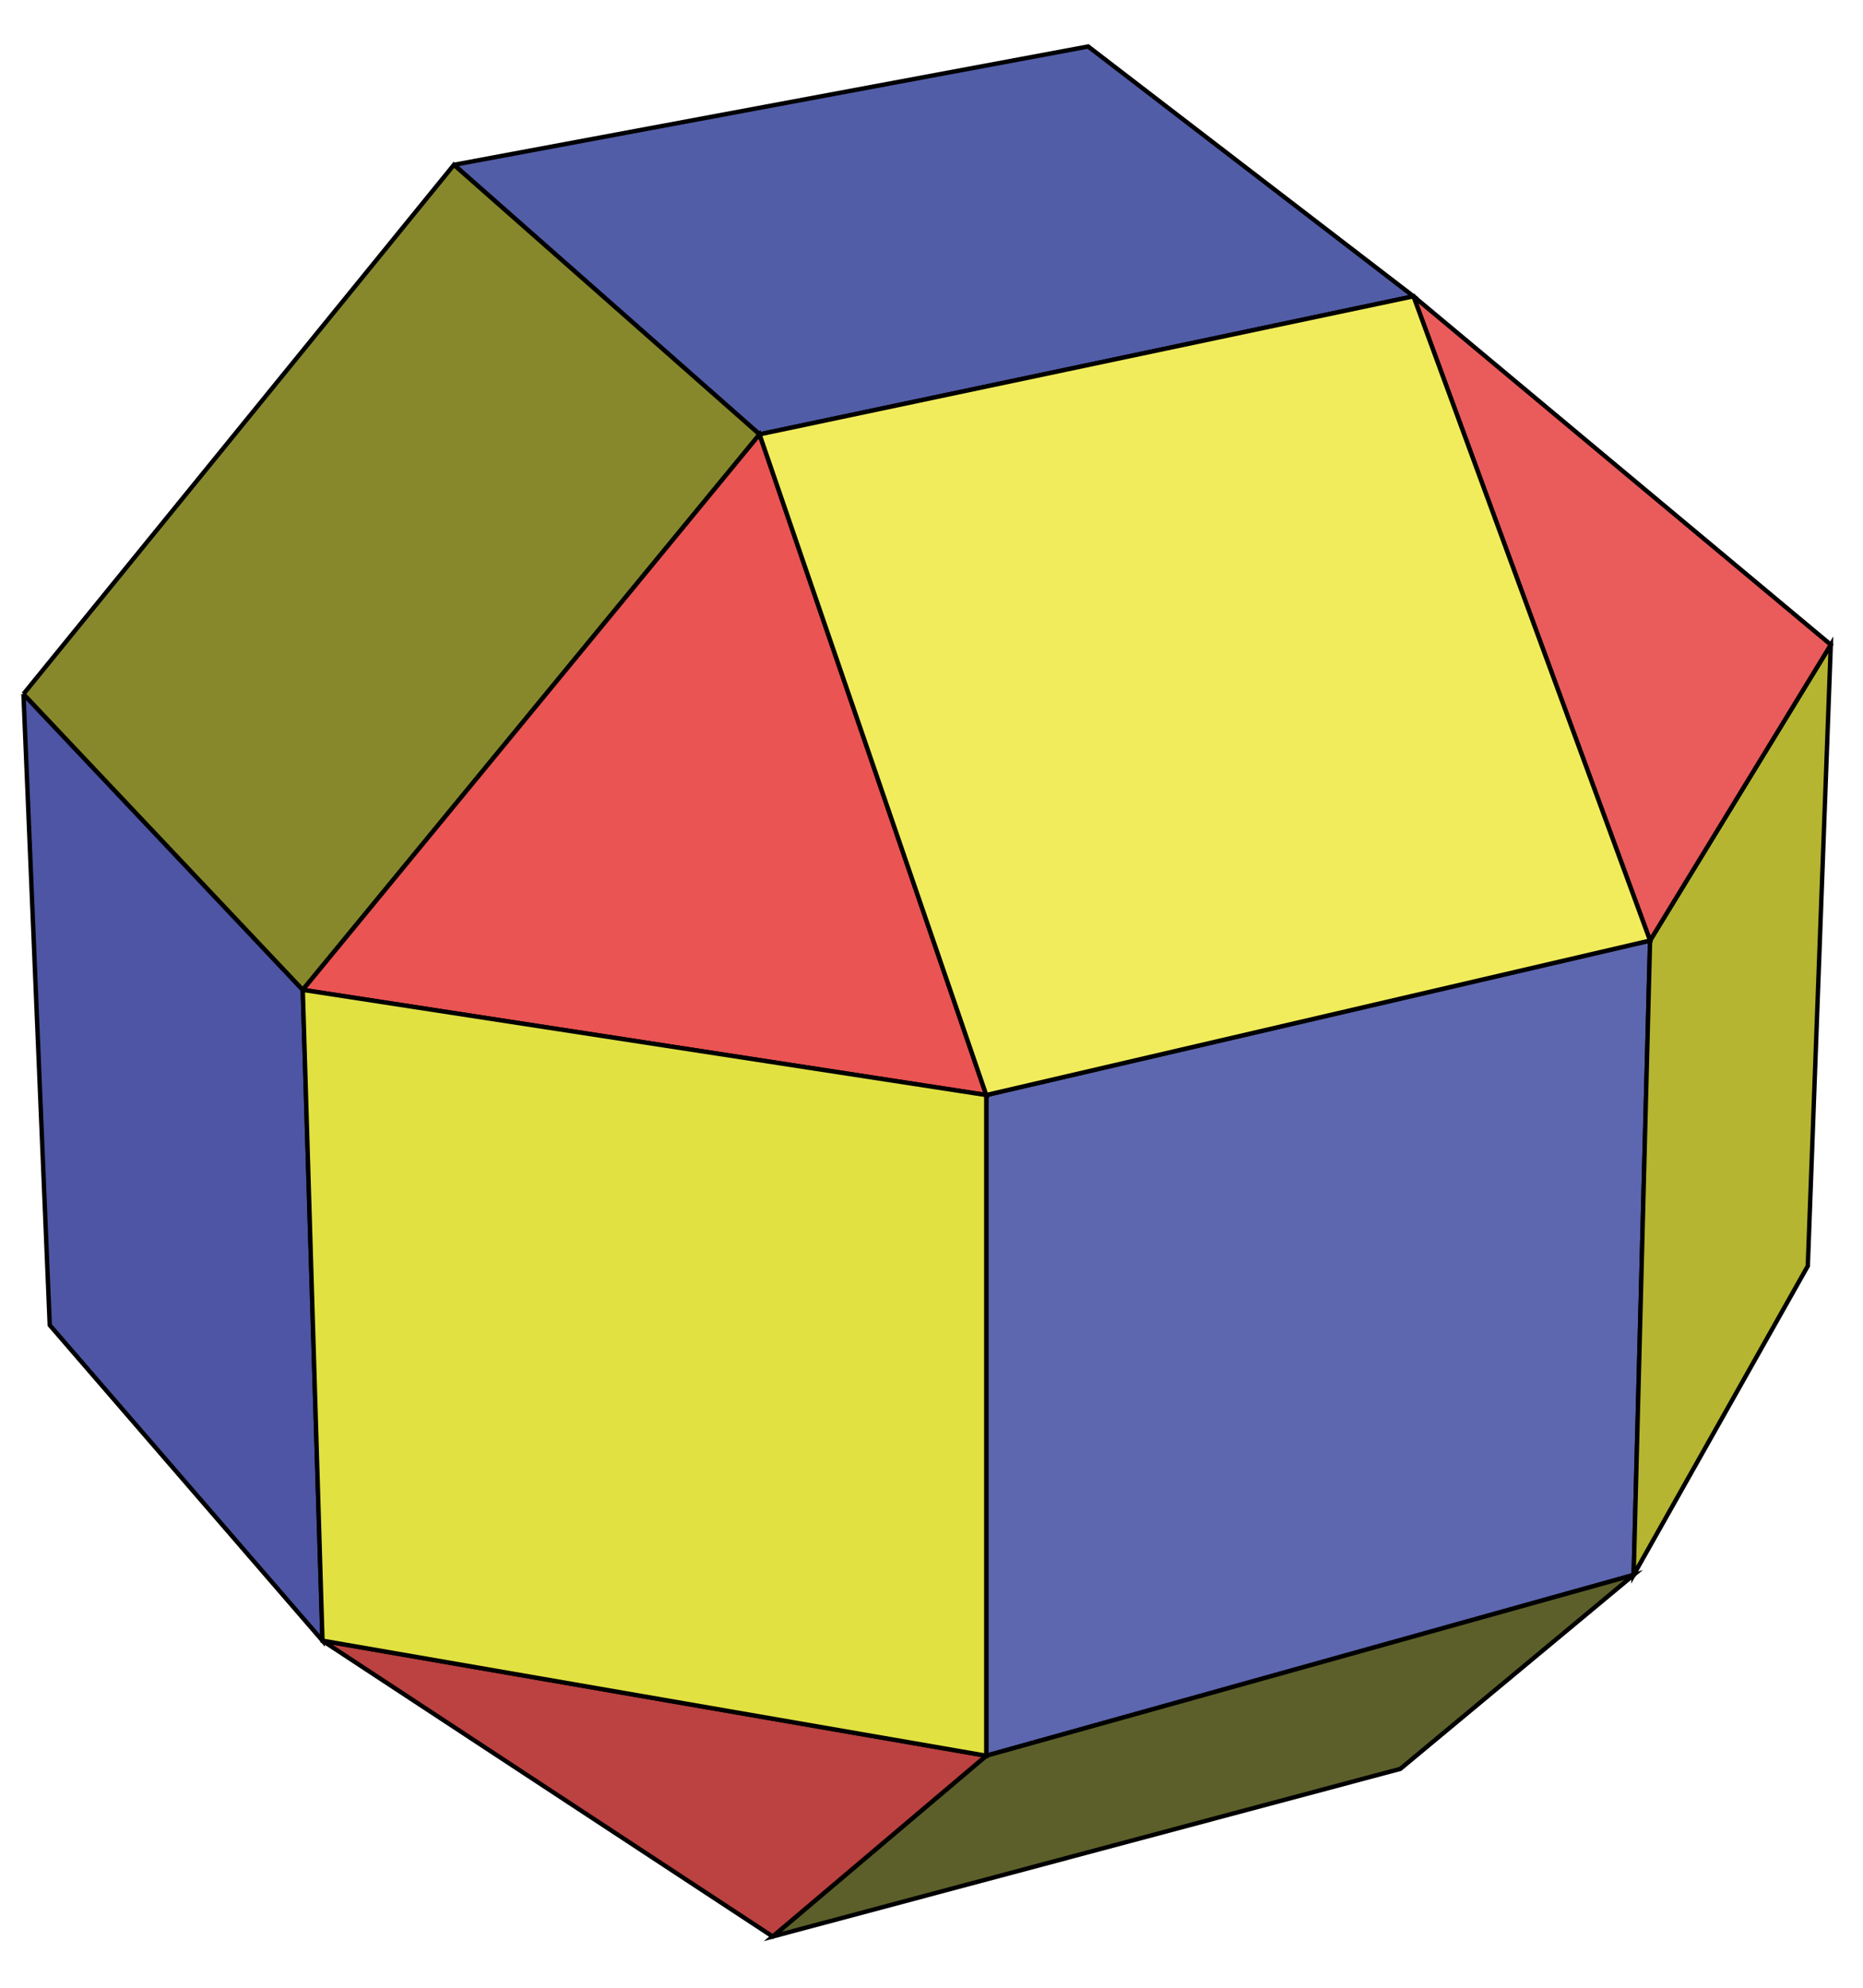
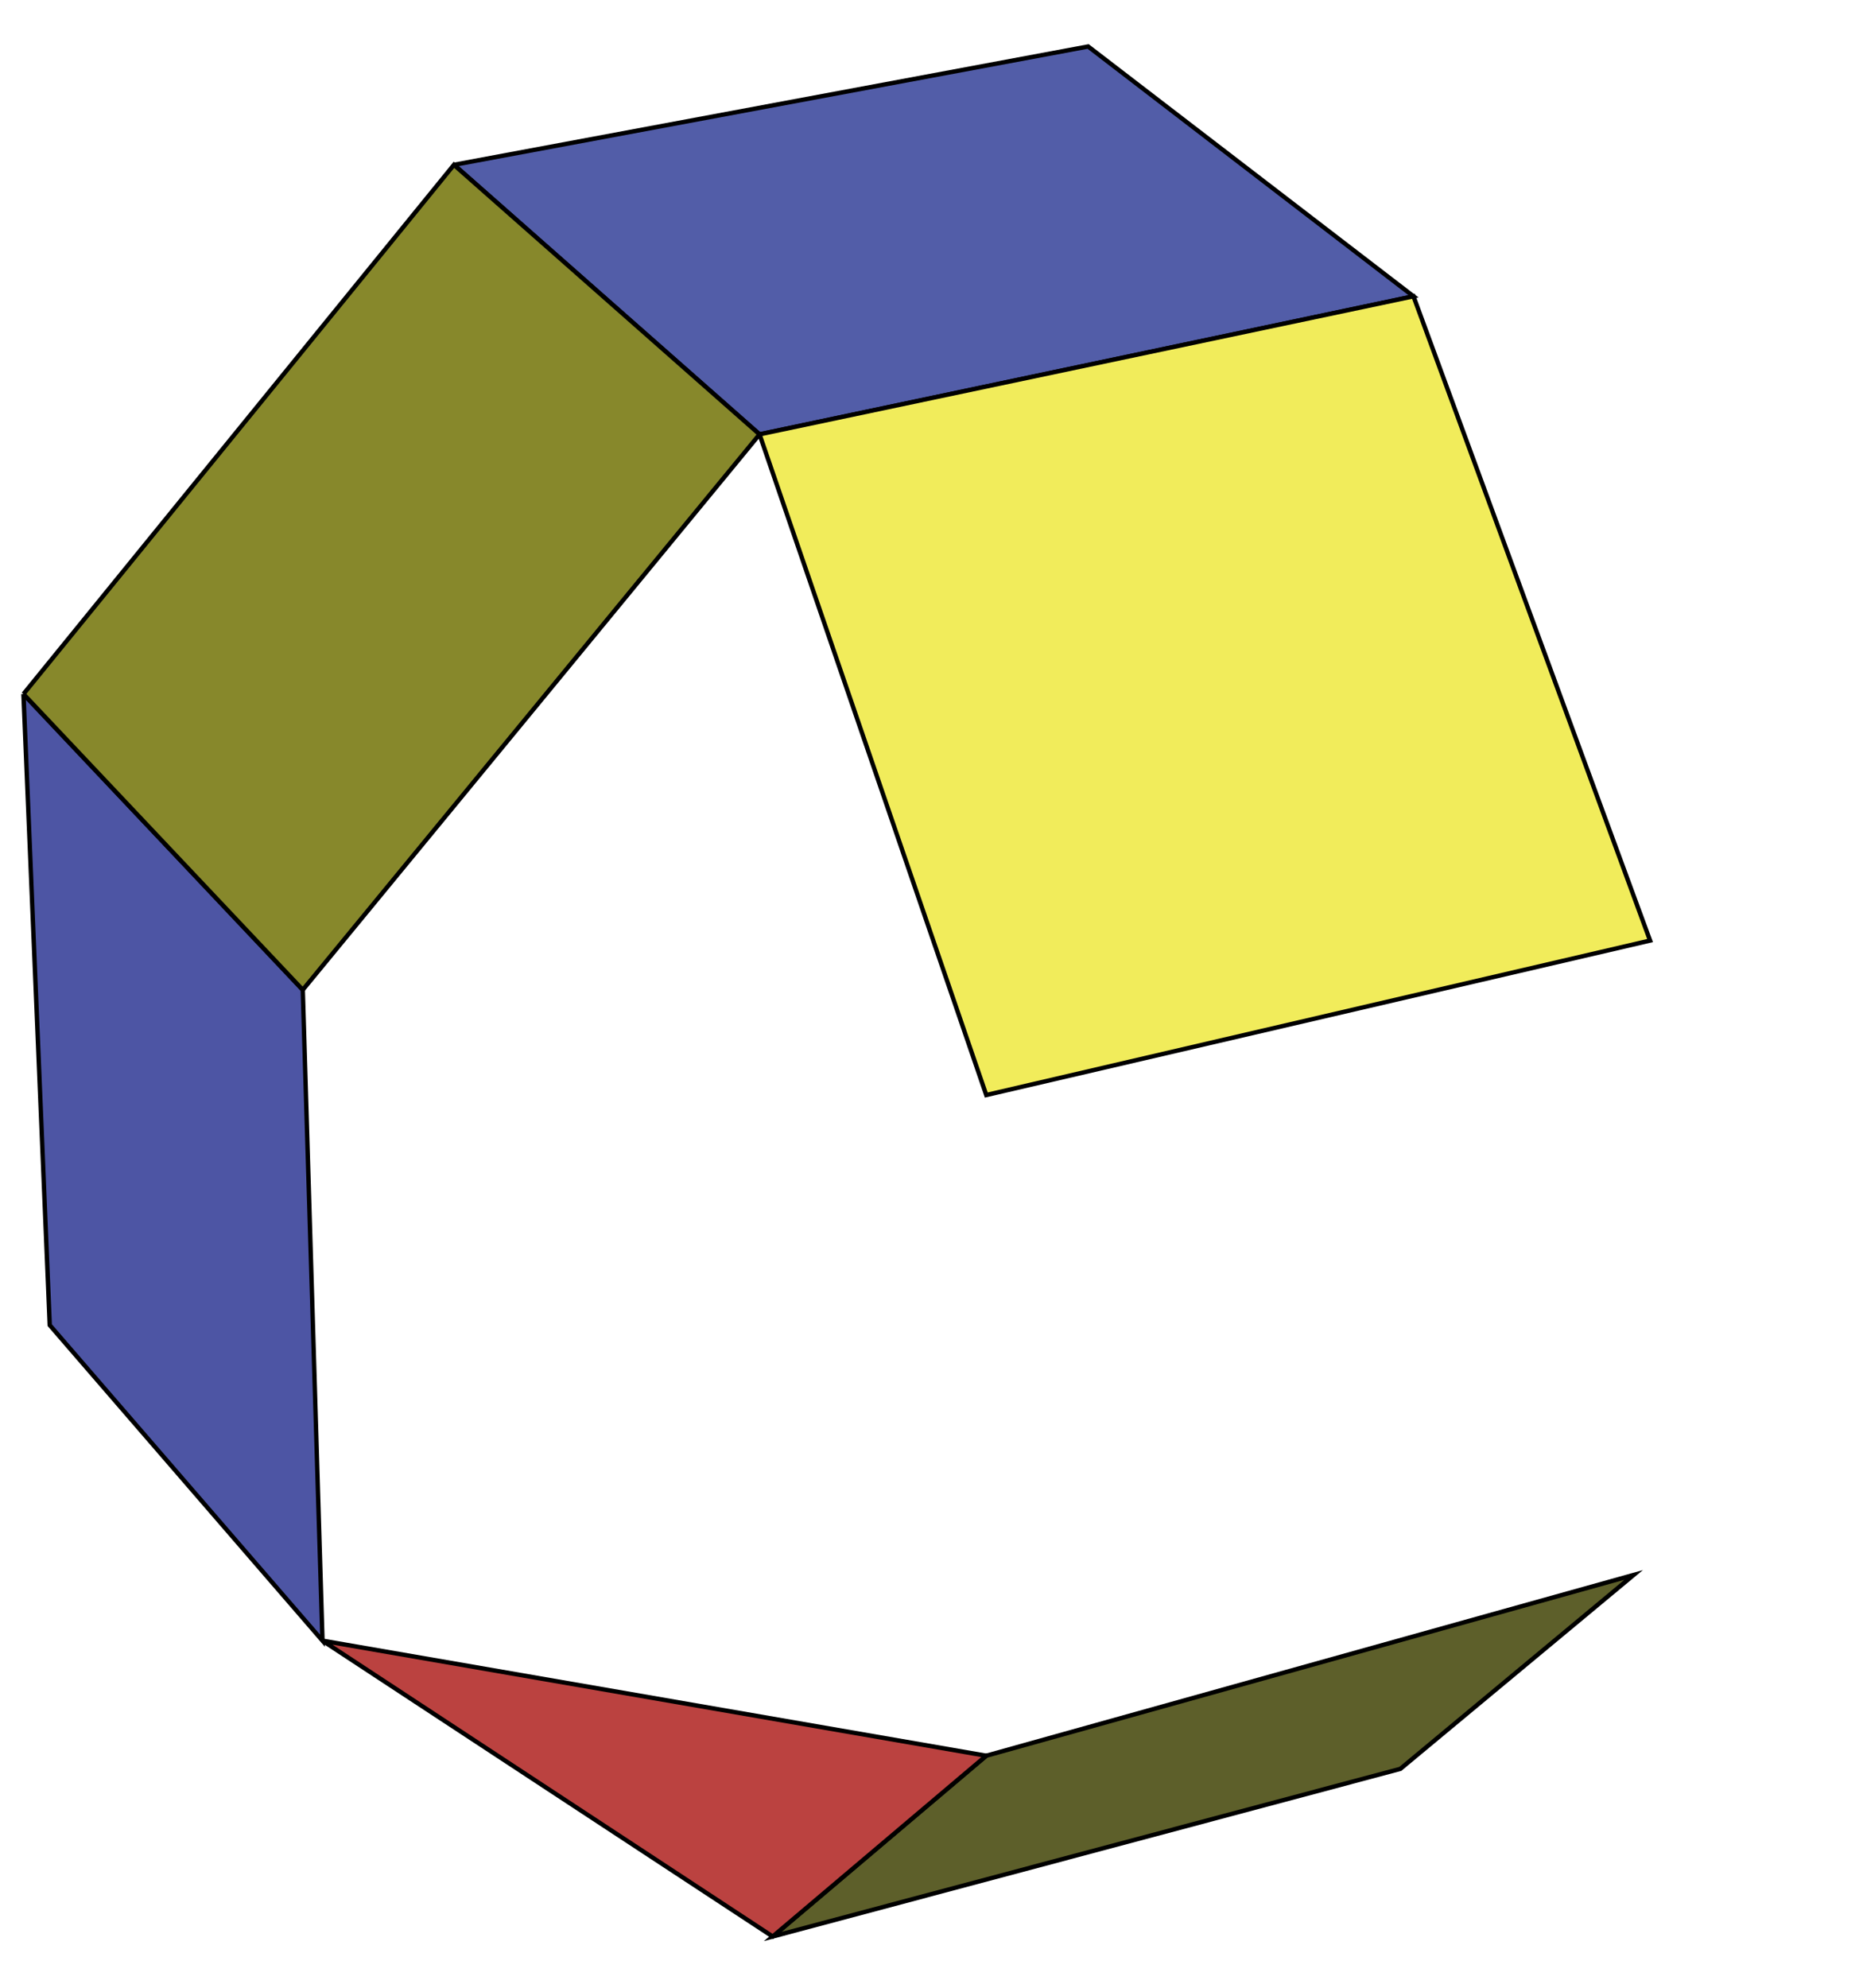
<svg xmlns="http://www.w3.org/2000/svg" version="1.1" id="圖層_1" x="0px" y="0px" width="425.2px" height="453.54px" viewBox="0 0 425.2 453.54" enable-background="new 0 0 425.2 453.54" xml:space="preserve">
  <g>
    <polyline fill-rule="evenodd" clip-rule="evenodd" fill="#4D55A4" stroke="#000000" stroke-miterlimit="10" points="5.352,158.357    11.352,302.357 73.602,374.356 69.102,225.857 5.352,158.357  " />
-     <polyline fill-rule="evenodd" clip-rule="evenodd" fill="#5D67AF" stroke="#000000" stroke-miterlimit="10" points="   225.102,249.857 225.102,400.606 372.852,359.356 376.602,214.607 225.102,249.857  " />
    <polyline fill-rule="evenodd" clip-rule="evenodd" fill="#525DA8" stroke="#000000" stroke-miterlimit="10" points="   103.602,37.607 173.352,99.107 322.602,67.607 248.352,10.607 103.602,37.607  " />
    <polyline fill-rule="evenodd" clip-rule="evenodd" fill="#87882B" stroke="#000000" stroke-miterlimit="10" points="5.352,158.357    69.102,225.857 173.352,99.107 103.602,37.607 5.352,158.357  " />
    <polyline fill-rule="evenodd" clip-rule="evenodd" fill="#5D5F2A" stroke="#000000" stroke-miterlimit="10" points="   225.102,400.606 176.352,441.856 319.602,403.606 372.852,359.356 225.102,400.606  " />
-     <polyline fill-rule="evenodd" clip-rule="evenodd" fill="#B5B531" stroke="#000000" stroke-miterlimit="10" points="   376.602,214.607 372.852,359.356 412.602,288.857 417.852,147.107 376.602,214.607  " />
    <polyline fill-rule="evenodd" clip-rule="evenodd" fill="#BB4240" stroke="#000000" stroke-miterlimit="10" points="   73.602,374.356 176.352,441.856 225.102,400.606 73.602,374.356  " />
-     <polyline fill-rule="evenodd" clip-rule="evenodd" fill="#EA5453" stroke="#000000" stroke-miterlimit="10" points="   69.102,225.857 225.102,249.857 173.352,99.107 69.102,225.857  " />
-     <polyline fill-rule="evenodd" clip-rule="evenodd" fill="#EA5C5B" stroke="#000000" stroke-miterlimit="10" points="   322.602,67.607 376.602,214.607 417.852,147.107 322.602,67.607  " />
-     <polyline fill-rule="evenodd" clip-rule="evenodd" fill="#E1E141" stroke="#000000" stroke-miterlimit="10" points="   69.102,225.857 73.602,374.356 225.102,400.606 225.102,249.857 69.102,225.857  " />
    <polyline fill-rule="evenodd" clip-rule="evenodd" fill="#F1EC5B" stroke="#000000" stroke-miterlimit="10" points="   173.352,99.107 225.102,249.857 376.602,214.607 322.602,67.607 173.352,99.107  " />
  </g>
</svg>